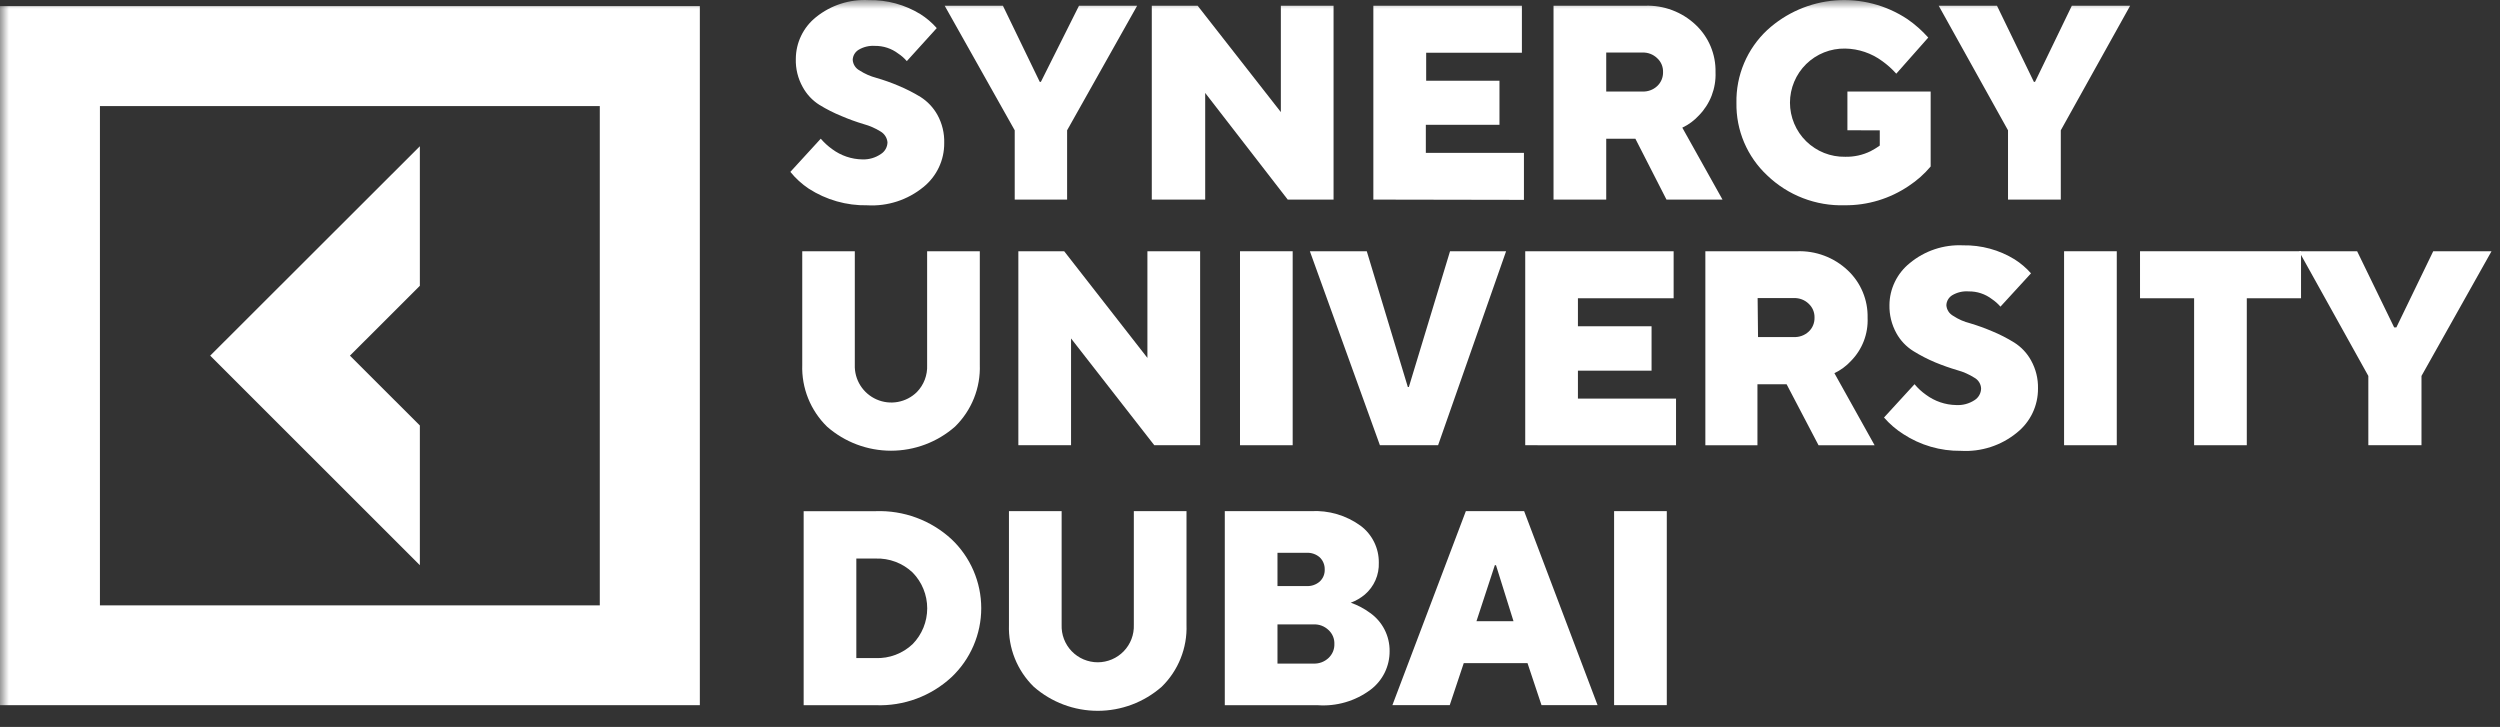
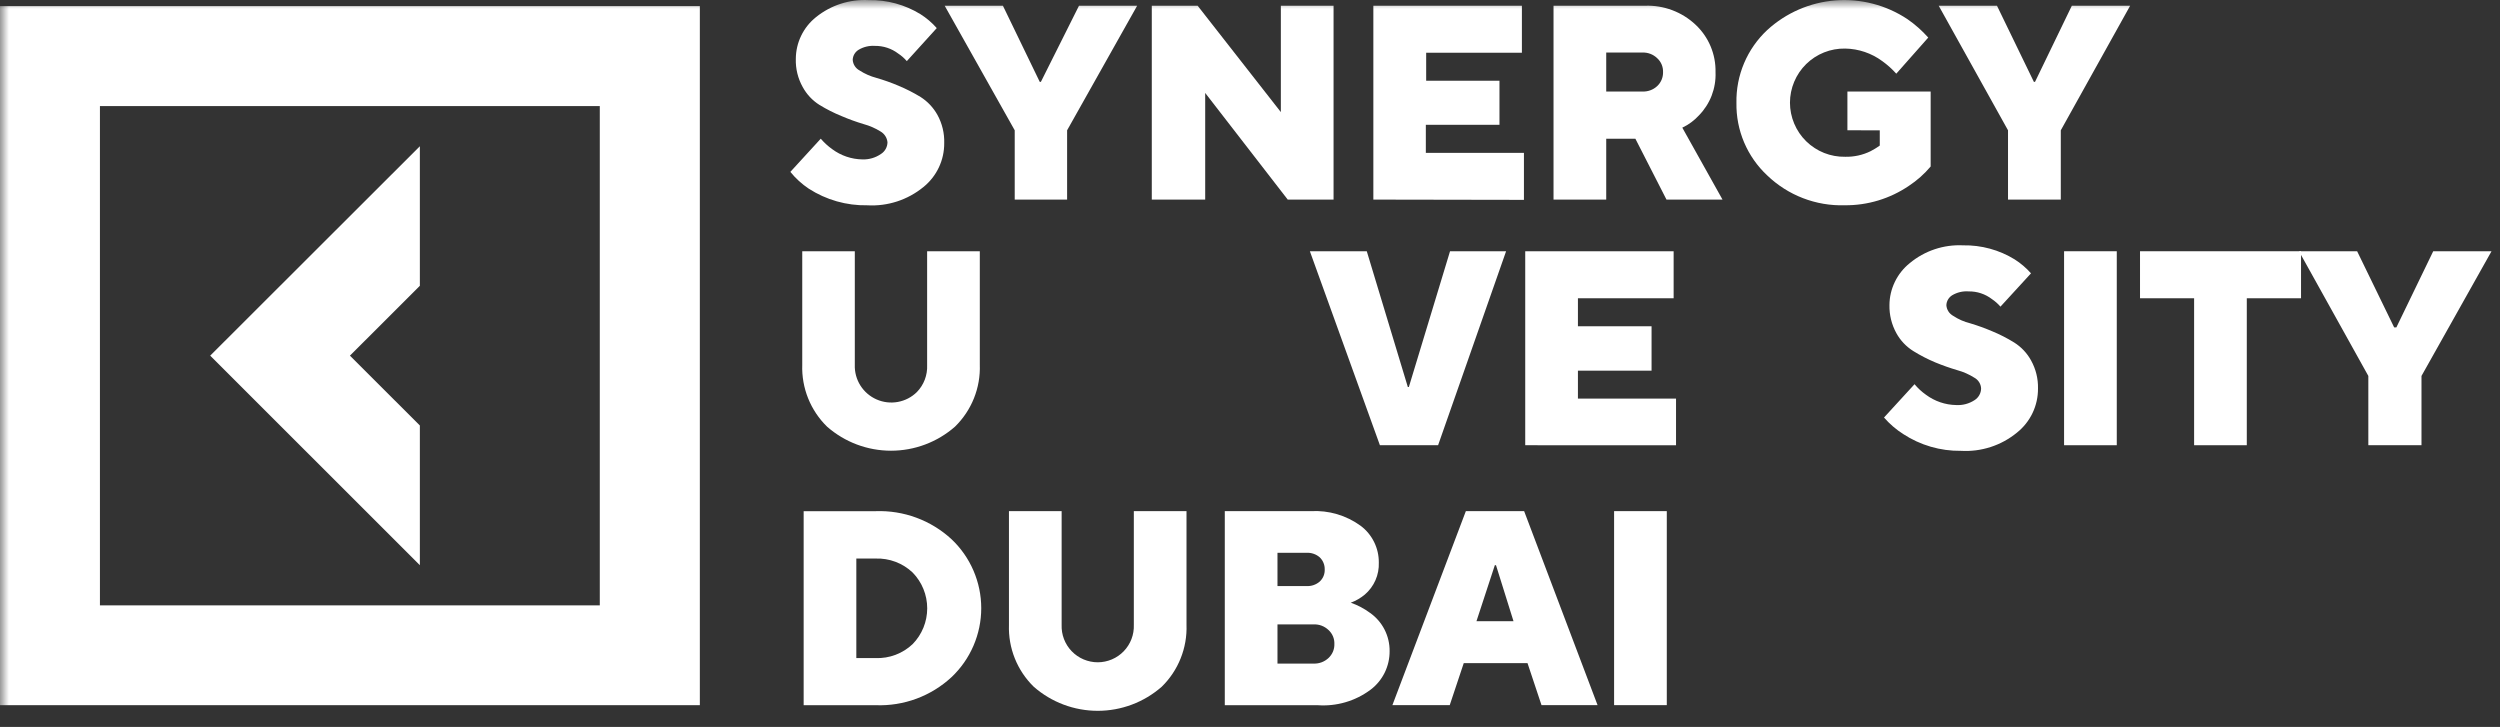
<svg xmlns="http://www.w3.org/2000/svg" width="141" height="41" viewBox="0 0 141 41" fill="none">
  <rect x="0" y="0" width="141" height="41" fill="#333333" stroke="none" />
  <g clip-path="url(#clip0_118_350)">
    <g clip-path="url(#clip1_118_350)">
      <g clip-path="url(#clip2_118_350)">
        <mask id="mask0_118_350" style="mask-type:luminance" maskUnits="userSpaceOnUse" x="0" y="0" width="141" height="41">
          <path d="M141 0H0V41H141V0Z" fill="white" />
        </mask>
        <g mask="url(#mask0_118_350)">
          <path d="M45.247 20.572V14.17H48.211V20.572C48.196 20.983 48.305 21.39 48.524 21.739C48.743 22.087 49.062 22.363 49.439 22.528C49.816 22.694 50.234 22.743 50.639 22.669C51.045 22.595 51.419 22.401 51.712 22.112C51.908 21.911 52.06 21.672 52.159 21.41C52.258 21.148 52.303 20.868 52.29 20.588V14.17H55.261V20.572C55.284 21.219 55.171 21.864 54.93 22.465C54.689 23.066 54.325 23.61 53.862 24.063C52.864 24.938 51.581 25.42 50.254 25.42C48.926 25.42 47.644 24.938 46.646 24.063C46.183 23.61 45.819 23.066 45.578 22.465C45.337 21.864 45.224 21.219 45.247 20.572Z" fill="white" />
-           <path d="M57.435 25.111V14.17H60.02L64.714 20.186V14.17H67.687V25.111H65.102L60.407 19.088V25.111H57.435Z" fill="white" />
-           <path d="M69.936 25.111V14.17H72.907V25.111H69.936Z" fill="white" />
          <path d="M77.827 25.111L73.877 14.17H77.086L79.402 21.828H79.459L81.782 14.17H84.944L81.108 25.111H77.827Z" fill="white" />
          <path d="M86.023 25.111V14.17H94.393V16.822H88.995V18.402H93.148V20.904H88.995V22.483H94.528V25.113L86.023 25.111Z" fill="white" />
-           <path d="M96.182 25.113V14.171H101.341C101.867 14.15 102.392 14.235 102.884 14.419C103.377 14.603 103.827 14.884 104.21 15.245C104.575 15.587 104.864 16.002 105.057 16.463C105.251 16.924 105.344 17.421 105.333 17.921C105.352 18.371 105.279 18.819 105.117 19.239C104.955 19.659 104.708 20.041 104.392 20.361C104.128 20.647 103.811 20.88 103.46 21.047L105.728 25.113H102.566L100.764 21.672H99.12V25.113H96.182ZM99.153 19.01H101.169C101.322 19.017 101.474 18.994 101.618 18.942C101.762 18.89 101.894 18.81 102.007 18.706C102.116 18.606 102.202 18.484 102.258 18.347C102.315 18.211 102.342 18.064 102.339 17.917C102.344 17.769 102.316 17.622 102.259 17.486C102.202 17.35 102.116 17.228 102.007 17.128C101.896 17.021 101.764 16.938 101.621 16.884C101.477 16.83 101.323 16.805 101.169 16.812H99.13L99.153 19.01Z" fill="white" />
          <path d="M106.258 23.548L107.98 21.669C108.166 21.894 108.382 22.093 108.62 22.261C109.115 22.63 109.712 22.834 110.328 22.845C110.694 22.866 111.057 22.769 111.363 22.569C111.476 22.498 111.569 22.401 111.633 22.285C111.699 22.169 111.733 22.039 111.734 21.906C111.728 21.78 111.689 21.658 111.621 21.552C111.553 21.445 111.459 21.358 111.348 21.299C111.054 21.113 110.734 20.972 110.399 20.88C109.975 20.755 109.558 20.608 109.15 20.439C108.72 20.259 108.305 20.045 107.909 19.799C107.509 19.549 107.18 19.201 106.953 18.787C106.688 18.304 106.554 17.76 106.565 17.209C106.567 16.754 106.672 16.305 106.871 15.895C107.069 15.485 107.356 15.125 107.711 14.84C108.552 14.142 109.624 13.784 110.715 13.837C111.74 13.818 112.75 14.091 113.623 14.627C113.967 14.845 114.279 15.111 114.549 15.416L112.826 17.295C112.685 17.133 112.522 16.989 112.344 16.869C111.968 16.581 111.506 16.428 111.032 16.435C110.706 16.41 110.38 16.487 110.099 16.655C110.004 16.715 109.924 16.797 109.867 16.895C109.81 16.993 109.779 17.103 109.775 17.216C109.784 17.34 109.824 17.461 109.892 17.566C109.959 17.671 110.053 17.757 110.163 17.816C110.456 18.009 110.779 18.151 111.12 18.235C111.541 18.361 111.955 18.511 112.361 18.684C112.79 18.861 113.204 19.073 113.599 19.317C113.999 19.569 114.329 19.919 114.555 20.334C114.822 20.817 114.956 21.363 114.943 21.914C114.946 22.391 114.841 22.863 114.636 23.293C114.43 23.724 114.13 24.102 113.756 24.4C112.87 25.128 111.741 25.494 110.596 25.427C109.44 25.442 108.306 25.112 107.339 24.479C106.936 24.222 106.572 23.908 106.258 23.548Z" fill="white" />
          <path d="M116.414 25.111V14.17H119.386V25.111H116.414Z" fill="white" />
          <path d="M123.748 25.111V16.822H120.697V14.17H129.778V16.822H126.719V25.111H123.748Z" fill="white" />
          <path d="M133.574 25.111V21.203L129.662 14.17H132.942L135.03 18.464H135.155L137.234 14.17H140.522L136.572 21.203V25.111H133.574Z" fill="white" />
          <path d="M45.326 39.773V28.83H49.388C50.966 28.773 52.503 29.341 53.664 30.41C54.194 30.91 54.616 31.514 54.904 32.183C55.193 32.852 55.342 33.573 55.342 34.301C55.342 35.03 55.193 35.751 54.904 36.42C54.616 37.089 54.194 37.692 53.664 38.193C53.09 38.724 52.417 39.137 51.684 39.408C50.95 39.679 50.17 39.803 49.388 39.773H45.326ZM48.297 37.116H49.388C49.771 37.13 50.153 37.067 50.511 36.931C50.87 36.795 51.197 36.59 51.475 36.326C52.001 35.786 52.295 35.062 52.295 34.309C52.295 33.556 52.001 32.833 51.475 32.293C51.197 32.029 50.87 31.823 50.511 31.688C50.153 31.552 49.771 31.489 49.388 31.502H48.297V37.116Z" fill="white" />
          <path d="M56.905 35.239V28.828H59.876V35.239C59.866 35.513 59.91 35.786 60.008 36.042C60.106 36.298 60.254 36.532 60.444 36.729C60.634 36.926 60.862 37.083 61.114 37.19C61.367 37.297 61.638 37.353 61.912 37.353C62.186 37.353 62.458 37.297 62.71 37.19C62.962 37.083 63.19 36.926 63.38 36.729C63.57 36.532 63.718 36.298 63.816 36.042C63.914 35.786 63.958 35.513 63.948 35.239V28.828H66.919V35.239C66.942 35.887 66.83 36.532 66.588 37.134C66.348 37.736 65.984 38.28 65.52 38.733C64.522 39.608 63.24 40.09 61.912 40.09C60.584 40.09 59.302 39.608 58.304 38.733C57.841 38.281 57.477 37.737 57.236 37.136C56.995 36.535 56.883 35.891 56.905 35.244V35.239Z" fill="white" />
          <path d="M69.078 39.772V28.829H73.931C74.937 28.771 75.931 29.064 76.745 29.658C77.065 29.899 77.324 30.212 77.501 30.572C77.678 30.931 77.769 31.327 77.765 31.727C77.778 32.069 77.714 32.409 77.577 32.722C77.441 33.035 77.234 33.313 76.974 33.535C76.738 33.731 76.471 33.886 76.183 33.993C76.574 34.129 76.942 34.323 77.274 34.569C77.619 34.812 77.899 35.136 78.09 35.511C78.281 35.887 78.379 36.303 78.374 36.724C78.377 37.144 78.282 37.559 78.097 37.936C77.911 38.313 77.641 38.642 77.305 38.896C76.441 39.544 75.37 39.855 74.292 39.772H69.078ZM72.05 33.053H73.694C73.829 33.061 73.964 33.042 74.091 32.997C74.218 32.953 74.336 32.884 74.437 32.795C74.529 32.708 74.602 32.603 74.65 32.485C74.697 32.368 74.719 32.242 74.714 32.116C74.717 31.99 74.694 31.864 74.646 31.748C74.599 31.631 74.527 31.525 74.437 31.437C74.336 31.348 74.219 31.279 74.091 31.235C73.964 31.19 73.829 31.171 73.694 31.178H72.05V33.053ZM72.05 37.427H74.089C74.243 37.432 74.396 37.407 74.54 37.353C74.684 37.299 74.815 37.217 74.927 37.112C75.035 37.011 75.121 36.889 75.179 36.752C75.236 36.616 75.263 36.469 75.259 36.321C75.264 36.174 75.238 36.026 75.18 35.89C75.123 35.754 75.037 35.632 74.927 35.532C74.816 35.426 74.684 35.343 74.54 35.288C74.396 35.234 74.243 35.21 74.089 35.217H72.05V37.427Z" fill="white" />
          <path d="M78.531 39.77L82.674 28.828H85.961L90.103 39.77H86.941L86.152 37.402H82.555L81.765 39.77H78.531ZM83.273 35.034H85.361L84.374 31.876H84.309L83.273 35.034Z" fill="white" />
          <path d="M91.035 39.77V28.828H94.007V39.77H91.035Z" fill="white" />
          <path d="M44.576 9.694L46.291 7.822C46.482 8.045 46.699 8.244 46.938 8.414C47.431 8.78 48.025 8.981 48.639 8.991C49.01 9.004 49.376 8.898 49.682 8.687C49.794 8.617 49.887 8.519 49.952 8.403C50.017 8.288 50.052 8.157 50.054 8.025C50.042 7.9 50.001 7.78 49.933 7.674C49.866 7.569 49.774 7.481 49.666 7.417C49.369 7.232 49.047 7.091 48.709 6.999C48.288 6.873 47.873 6.723 47.468 6.549C47.035 6.374 46.617 6.162 46.219 5.918C45.821 5.668 45.495 5.319 45.271 4.906C45.002 4.424 44.868 3.878 44.884 3.326C44.885 2.872 44.988 2.423 45.186 2.014C45.384 1.604 45.672 1.245 46.028 0.962C46.867 0.288 47.925 -0.052 49 0.007C50.025 -0.013 51.034 0.261 51.908 0.796C52.253 1.014 52.564 1.279 52.833 1.585L51.144 3.448C51.004 3.284 50.842 3.14 50.661 3.022C50.283 2.734 49.82 2.582 49.344 2.588C49.019 2.566 48.695 2.645 48.417 2.813C48.321 2.874 48.242 2.956 48.185 3.053C48.128 3.151 48.097 3.261 48.093 3.374C48.101 3.499 48.14 3.62 48.208 3.725C48.276 3.83 48.37 3.916 48.48 3.974C48.772 4.163 49.092 4.304 49.429 4.393C49.854 4.516 50.271 4.664 50.678 4.837C51.107 5.016 51.522 5.227 51.919 5.469C52.318 5.723 52.646 6.073 52.875 6.487C53.139 6.97 53.27 7.515 53.254 8.066C53.258 8.542 53.155 9.014 52.951 9.444C52.747 9.875 52.448 10.254 52.077 10.552C51.189 11.278 50.061 11.645 48.915 11.579C47.745 11.601 46.595 11.274 45.611 10.639C45.221 10.378 44.872 10.059 44.576 9.694Z" fill="white" />
          <path d="M57.23 11.257V7.349L53.279 0.322H56.564L58.642 4.617H58.706L60.856 0.322H64.136L60.185 7.349V11.257H57.23Z" fill="white" />
          <path d="M64.961 11.257V0.322H67.546L72.24 6.322V0.322H75.213V11.257H72.628L67.973 5.242V11.259L64.961 11.257Z" fill="white" />
          <path d="M77.457 11.257V0.322H85.835V2.974H80.436V4.554H84.57V7.04H80.417V8.62H85.95V11.272L77.457 11.257Z" fill="white" />
          <path d="M87.619 11.257V0.323H92.78C93.303 0.304 93.825 0.39 94.314 0.574C94.805 0.759 95.253 1.038 95.633 1.397C95.998 1.74 96.287 2.155 96.48 2.616C96.673 3.077 96.767 3.574 96.756 4.074C96.774 4.523 96.699 4.971 96.538 5.391C96.376 5.81 96.13 6.192 95.815 6.513C95.551 6.8 95.235 7.033 94.882 7.2L97.15 11.258H93.99L92.235 7.823H90.591V11.257H87.619ZM90.591 5.162H92.627C92.779 5.169 92.932 5.146 93.075 5.094C93.219 5.042 93.351 4.962 93.463 4.858C93.571 4.758 93.657 4.635 93.714 4.499C93.772 4.363 93.799 4.216 93.796 4.069C93.801 3.921 93.774 3.774 93.717 3.637C93.659 3.501 93.573 3.379 93.463 3.28C93.352 3.173 93.221 3.09 93.077 3.036C92.933 2.981 92.78 2.957 92.627 2.964H90.591V5.162Z" fill="white" />
          <path d="M104.194 7.348V5.161H108.889V9.39C108.536 9.81 108.123 10.177 107.665 10.479C106.596 11.207 105.33 11.59 104.036 11.577C103.234 11.601 102.434 11.464 101.685 11.175C100.936 10.887 100.252 10.451 99.673 9.895C99.112 9.372 98.668 8.737 98.368 8.031C98.069 7.325 97.921 6.565 97.935 5.798C97.92 5.03 98.068 4.268 98.367 3.561C98.666 2.854 99.112 2.217 99.673 1.693C100.732 0.723 102.085 0.135 103.517 0.023C104.949 -0.088 106.378 0.283 107.575 1.077C108.008 1.376 108.403 1.726 108.753 2.119L106.95 4.156C106.714 3.892 106.449 3.654 106.161 3.448C105.554 2.999 104.821 2.751 104.066 2.739C103.66 2.732 103.256 2.805 102.879 2.955C102.503 3.105 102.159 3.329 101.869 3.613C101.579 3.897 101.35 4.236 101.193 4.61C101.036 4.984 100.954 5.385 100.954 5.791C100.954 6.196 101.036 6.597 101.193 6.971C101.35 7.345 101.579 7.684 101.869 7.968C102.159 8.252 102.503 8.476 102.879 8.626C103.256 8.776 103.66 8.849 104.066 8.842C104.563 8.854 105.057 8.746 105.504 8.526C105.683 8.433 105.855 8.328 106.019 8.21V7.35L104.194 7.348Z" fill="white" />
          <path d="M113.252 11.257V7.349L109.342 0.322H112.629L114.711 4.617H114.775L116.852 0.322H120.141L116.229 7.349V11.257H113.252Z" fill="white" />
          <path d="M23.68 23.998L19.736 20.059L23.68 16.119V8.248L11.855 20.059L23.68 31.877V23.998Z" fill="white" />
          <path d="M0 39.772H39.471V0.346H0V39.772ZM33.828 34.143H5.636V5.983H33.828V34.143Z" fill="white" />
        </g>
      </g>
    </g>
  </g>
  <defs>
    <clipPath id="clip0_118_350">
      <rect width="141" height="41" fill="white" />
    </clipPath>
    <clipPath id="clip1_118_350">
      <rect width="141" height="41" fill="white" />
    </clipPath>
    <clipPath id="clip2_118_350">
      <rect width="141" height="41" fill="white" />
    </clipPath>
  </defs>
</svg>